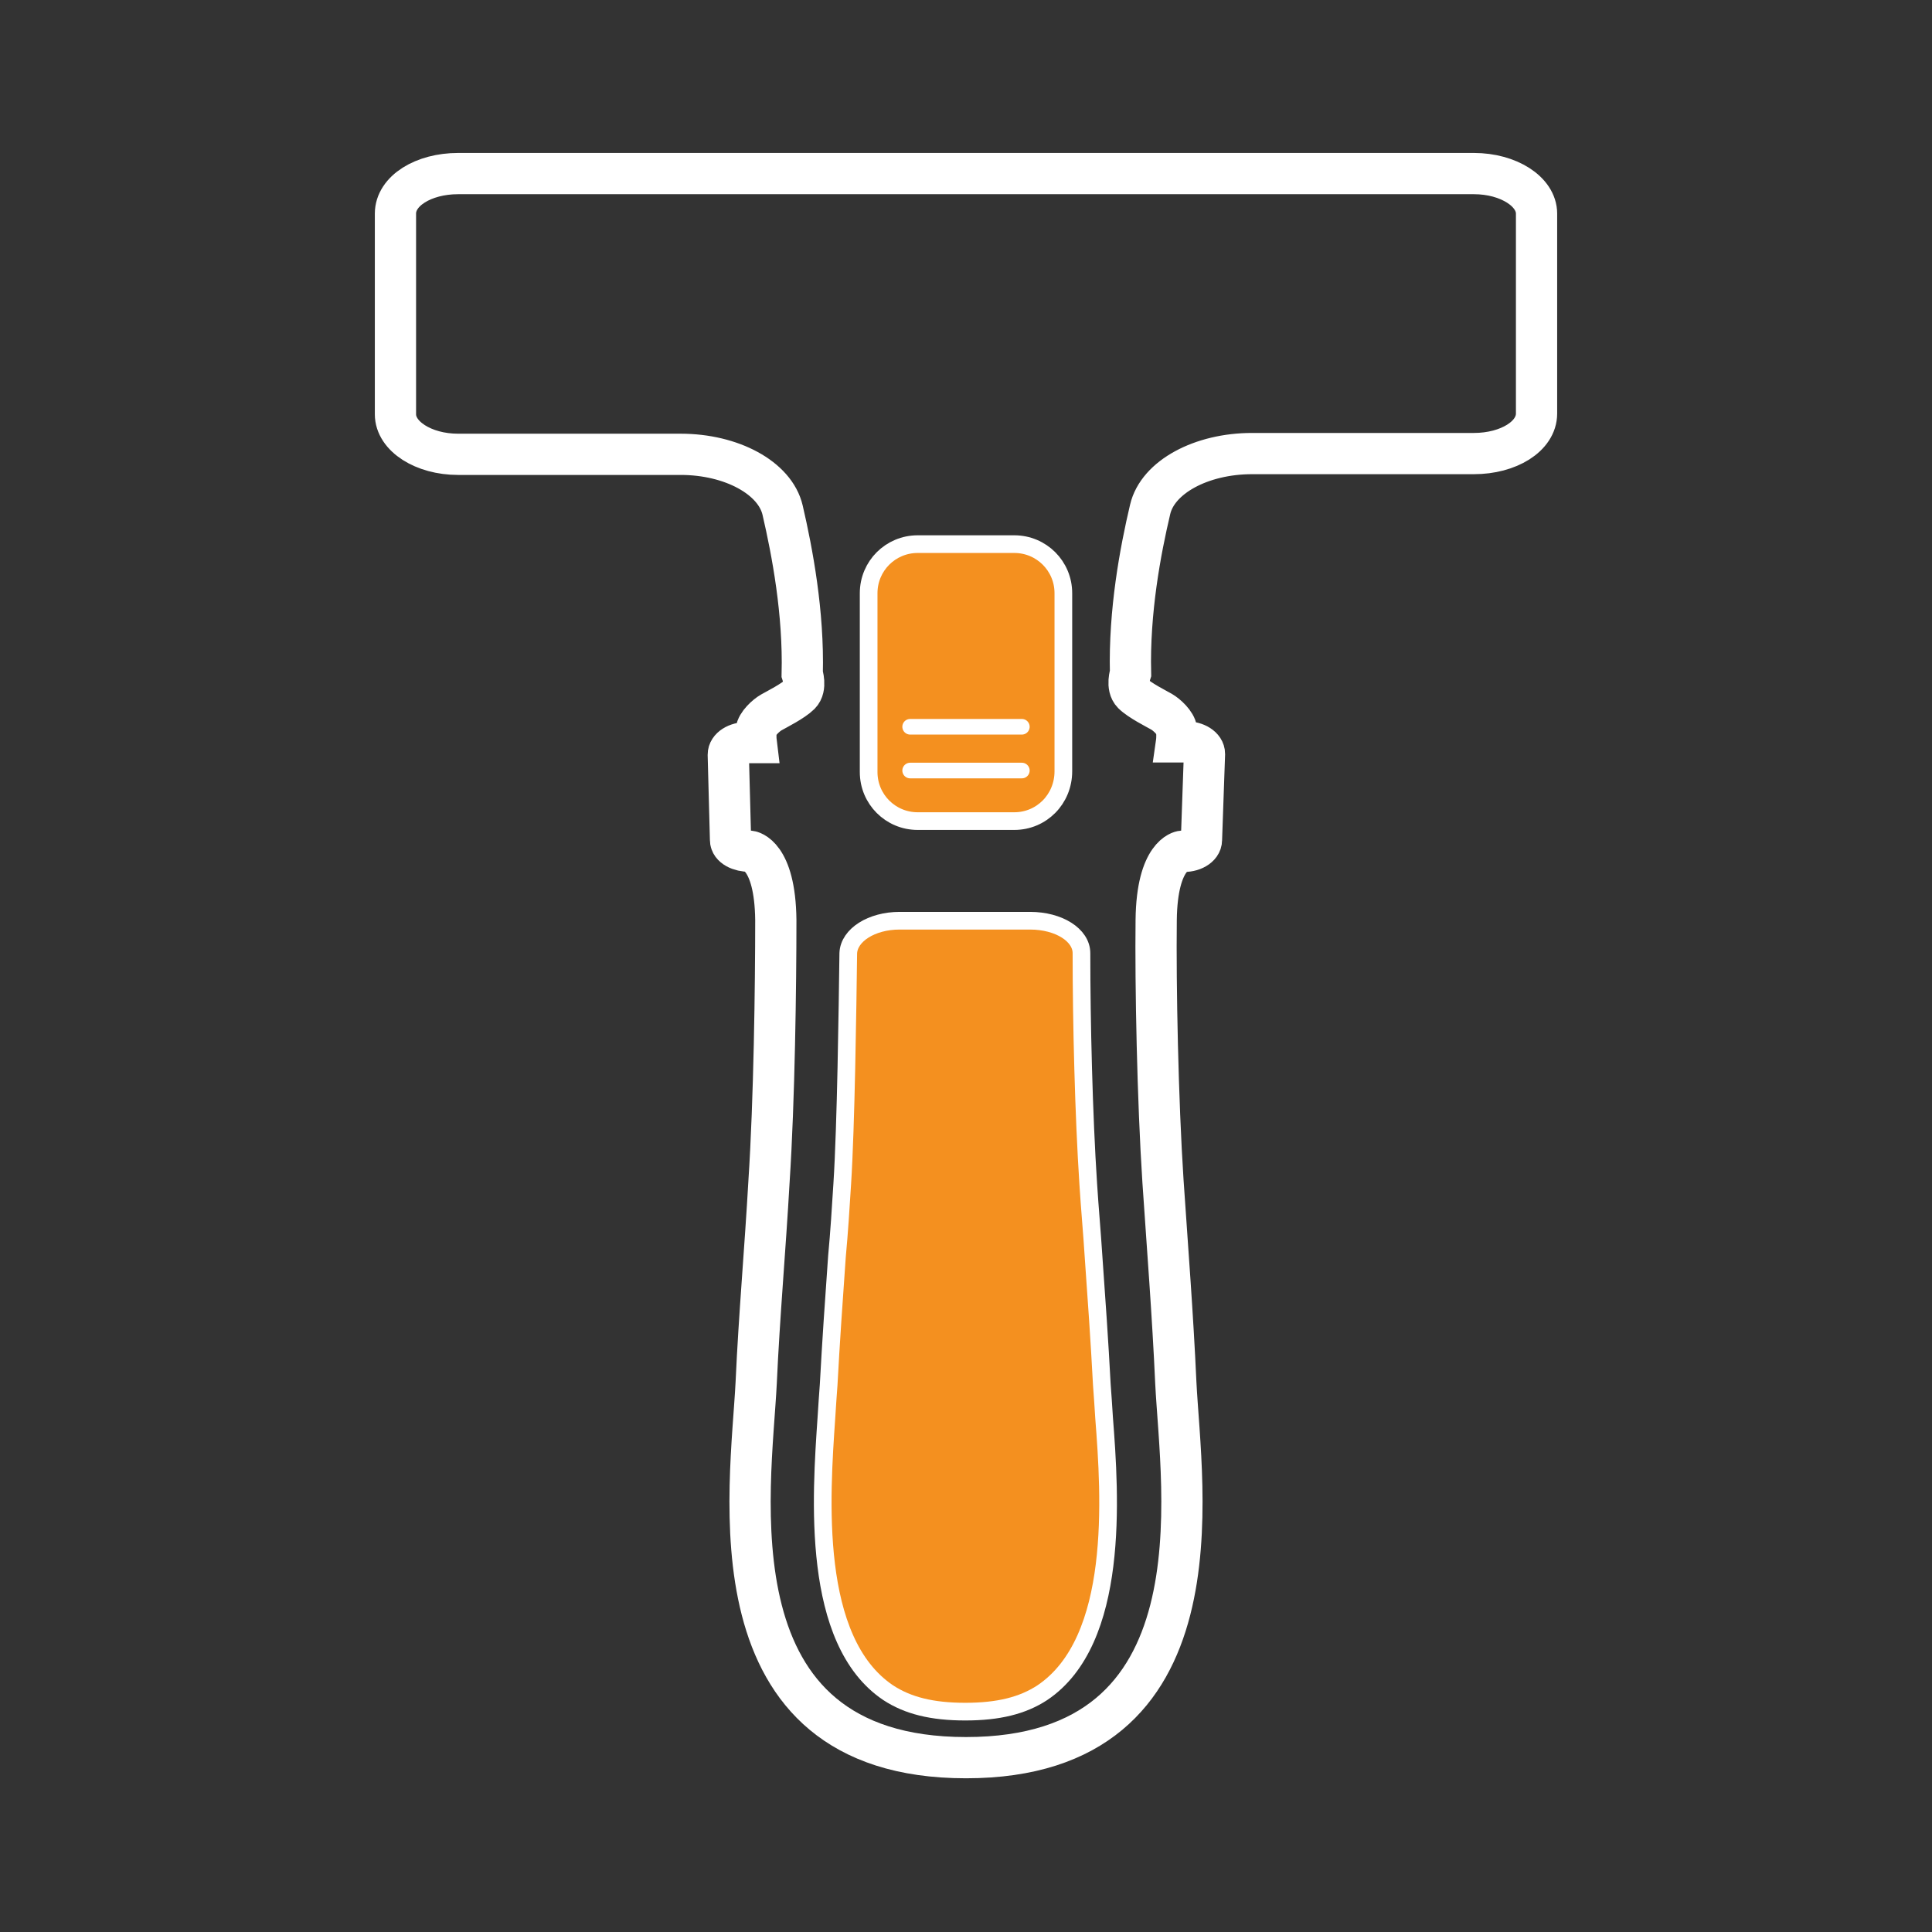
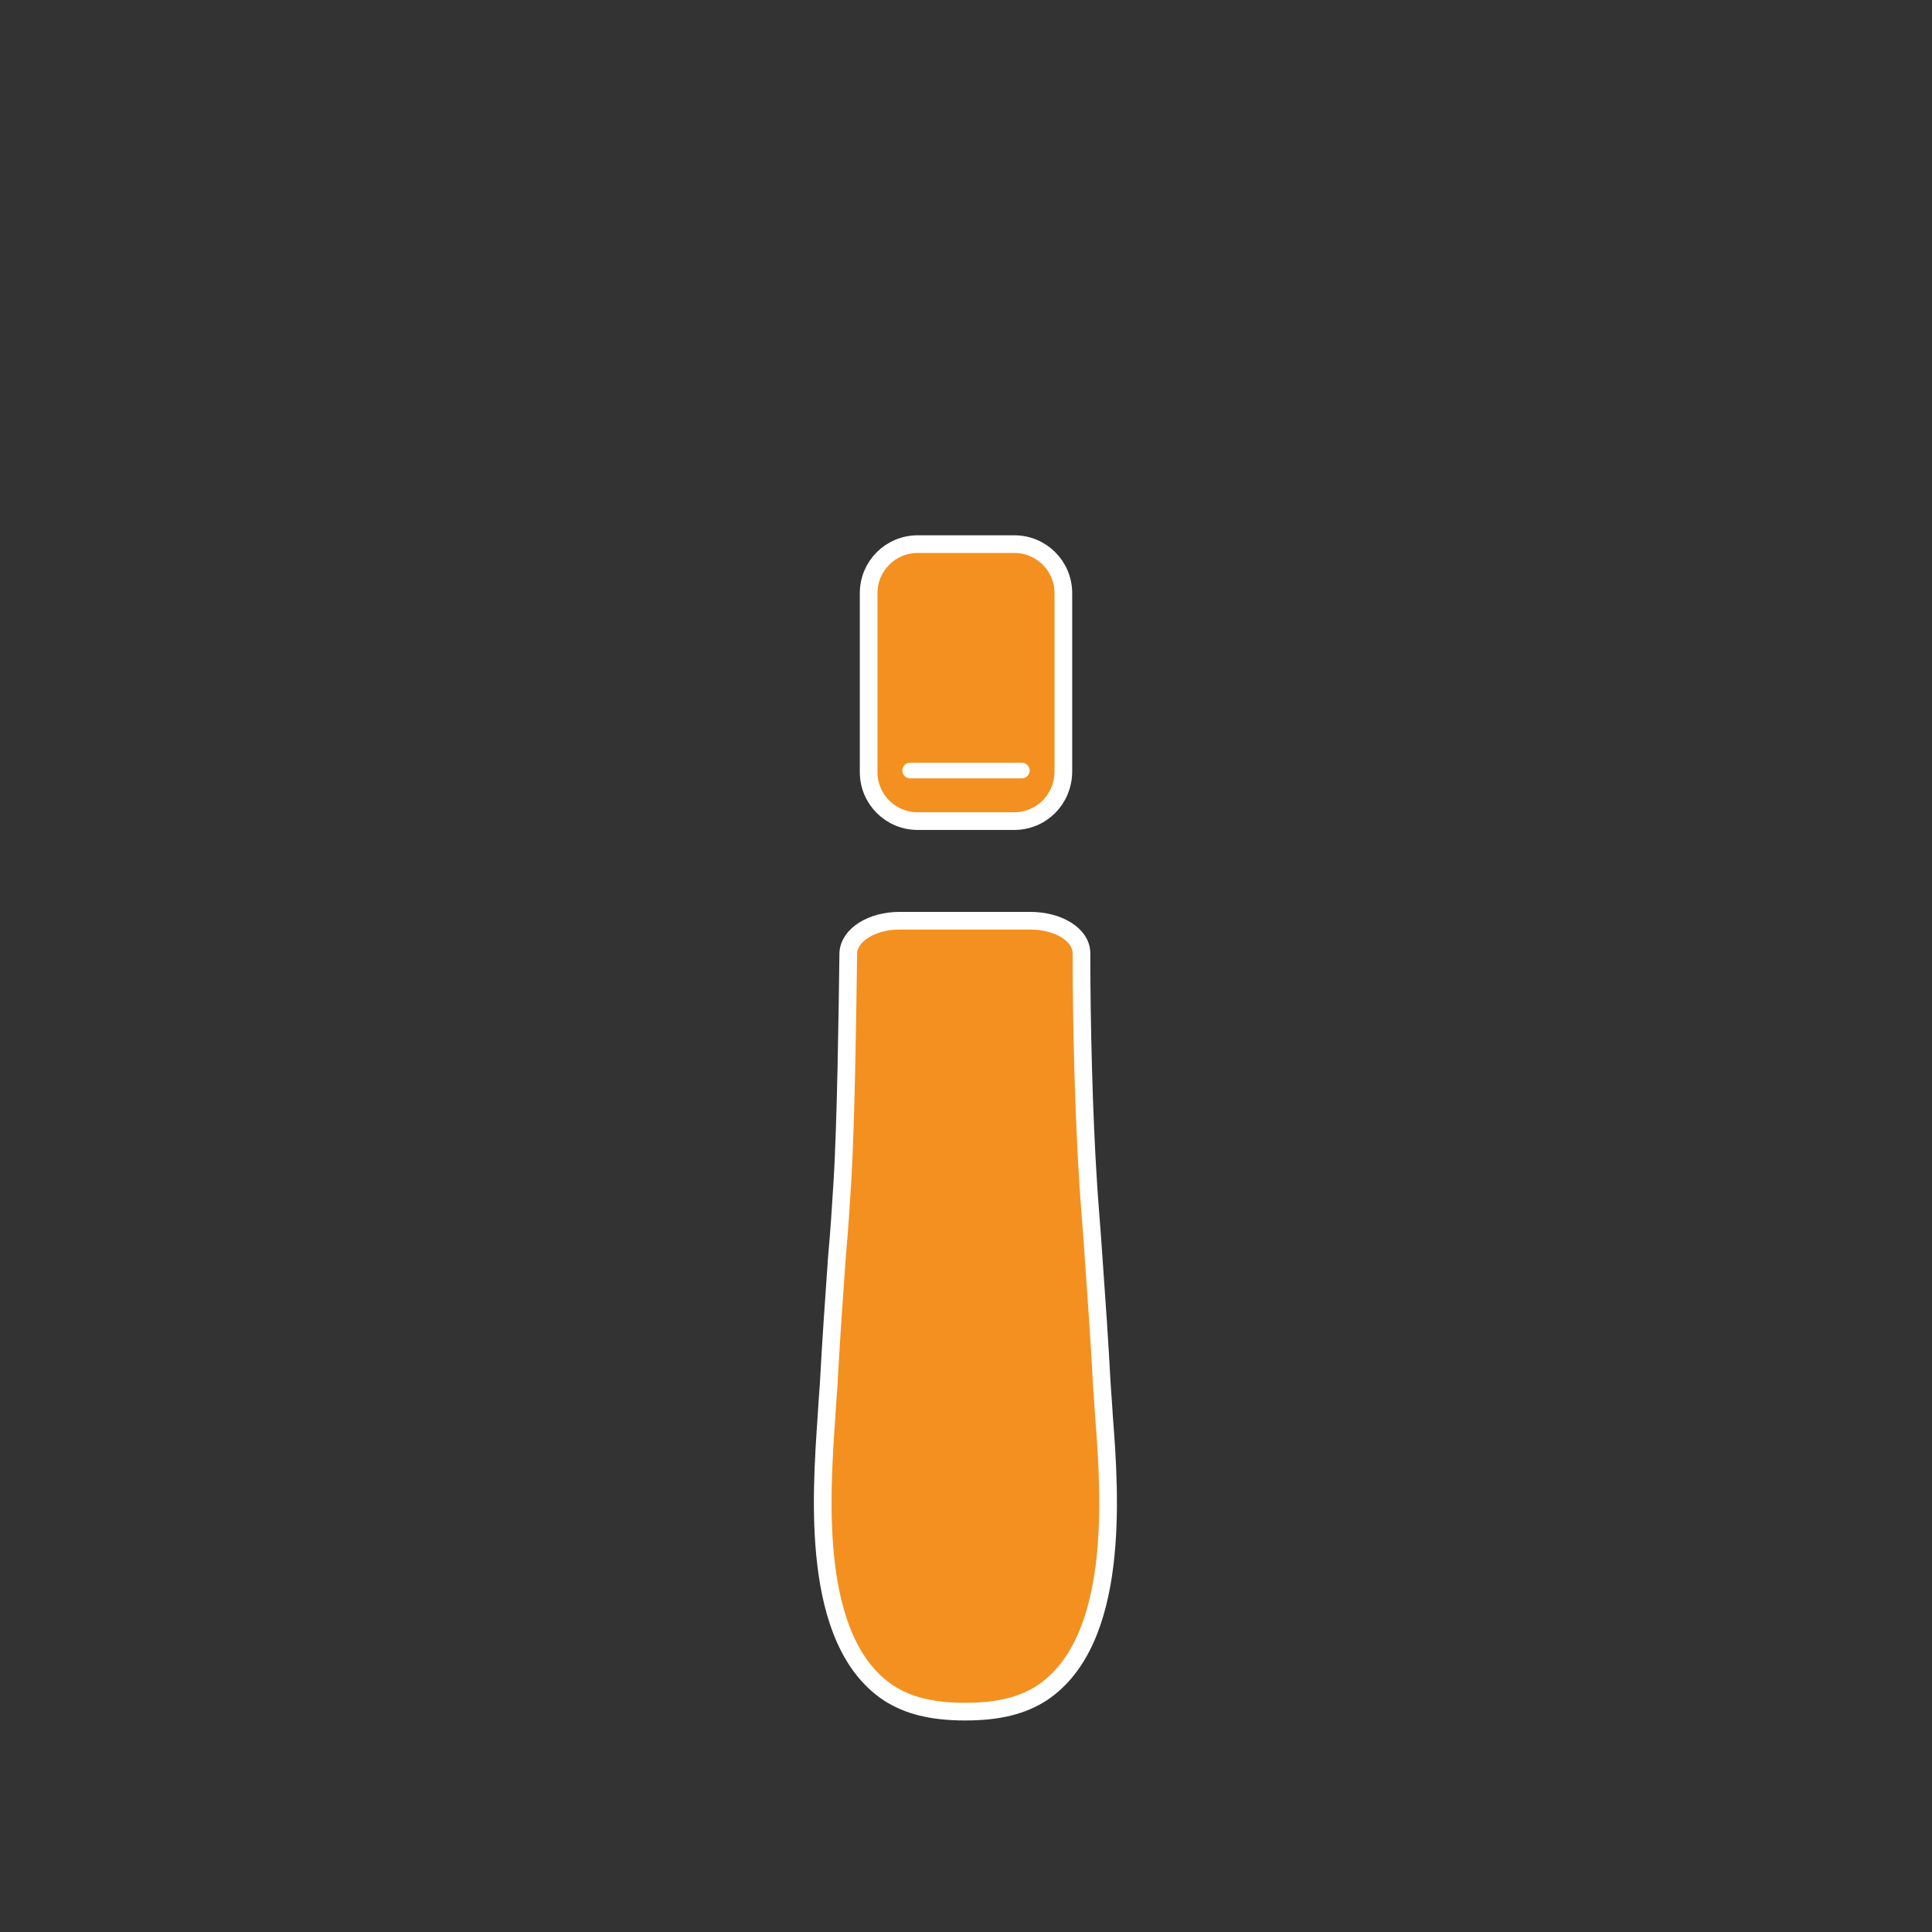
<svg xmlns="http://www.w3.org/2000/svg" xml:space="preserve" style="enable-background:new 0 0 256 256;" viewBox="0 0 256 256" y="0px" x="0px" id="Layer_1" version="1.1">
  <style type="text/css">
	.st0{fill:#333333;}
	.st1{fill:#333333;stroke:#FFFFFF;stroke-width:5.464;stroke-miterlimit:10;}
	.st2{fill:#F4901F;stroke:#FFFFFF;stroke-width:2.342;stroke-miterlimit:10;}
	.st3{fill:none;stroke:#FFFFFF;stroke-width:2.07;stroke-linecap:round;stroke-miterlimit:10;}
</style>
  <rect height="256" width="256" class="st0" />
  <g>
-     <path d="M124.3,23h71c4.6,0,8.3,2.4,8.3,5.3v26.5c0,3-3.7,5.3-8.3,5.3h-29.4c-6.7,0-12.5,3.1-13.5,7.4   c-1.3,5.5-2.8,13.5-2.6,21.7c0,0-0.6,1.8,0.3,2.7c0.9,0.9,3.1,2,3.8,2.4s1.9,1.5,2,2.4s0,1.6,0,1.6h1.2c1.4,0,2.5,0.7,2.5,1.6   l-0.4,11.4c0,0.9-1.2,1.6-2.6,1.5c0,0-3.3,0.4-3.4,9.1c-0.1,8.7,0.2,23.9,0.9,34.6c0.6,8.9,1.3,17.8,1.7,26.7   c0.7,14.1,6.6,49.7-27.8,49.7s-28.5-35.6-27.8-49.7c0.4-8.9,1.2-17.8,1.7-26.7c0.7-10.7,0.9-25.9,0.9-34.6   c-0.1-8.7-3.4-9.1-3.4-9.1c-1.4,0-2.6-0.6-2.6-1.5L96.5,100c0-0.9,1.1-1.6,2.5-1.6h1.2c0,0-0.1-0.8,0-1.6c0.1-0.9,1.3-2,2-2.4   s2.9-1.5,3.8-2.4s0.3-2.7,0.3-2.7c0.2-8.1-1.3-16.1-2.6-21.7c-1-4.3-6.8-7.4-13.5-7.4H60.7c-4.6,0-8.3-2.4-8.3-5.3V28.3   c0-3,3.7-5.3,8.3-5.3h71" class="st1" />
    <path d="M119.2,122c-3.7,0-6.7,1.9-6.8,4.3c-0.1,7.5-0.3,22.8-0.8,30.6c-0.2,3.2-0.4,6.4-0.7,9.6   c-0.4,5.6-0.8,11.4-1.1,17c-0.1,1.3-0.2,2.8-0.3,4.4c-0.7,10.3-2.1,29.5,8.2,36.4c2.6,1.7,5.8,2.5,10.2,2.5c4.4,0,7.6-0.8,10.2-2.5   c10.3-6.9,9-26.1,8.2-36.4c-0.1-1.6-0.2-3.1-0.3-4.4c-0.3-5.7-0.7-11.4-1.1-17c-0.2-3.2-0.5-6.4-0.7-9.6   c-0.6-9.1-0.9-21.5-0.9-30.6c0-2.4-3-4.3-6.8-4.3L119.2,122L119.2,122z" class="st2" />
-     <path d="M134.4,108.8h-12.8c-3.6,0-6.5-2.9-6.5-6.5V78.6c0-3.6,2.9-6.5,6.5-6.5h12.8c3.6,0,6.5,2.9,6.5,6.5v23.6   C140.9,105.9,138,108.8,134.4,108.8z" class="st2" />
-     <path d="M120.6,96.3h14.8" class="st3" />
+     <path d="M134.4,108.8h-12.8c-3.6,0-6.5-2.9-6.5-6.5V78.6c0-3.6,2.9-6.5,6.5-6.5h12.8c3.6,0,6.5,2.9,6.5,6.5v23.6   C140.9,105.9,138,108.8,134.4,108.8" class="st2" />
    <path d="M120.6,102.1h14.8" class="st3" />
  </g>
</svg>